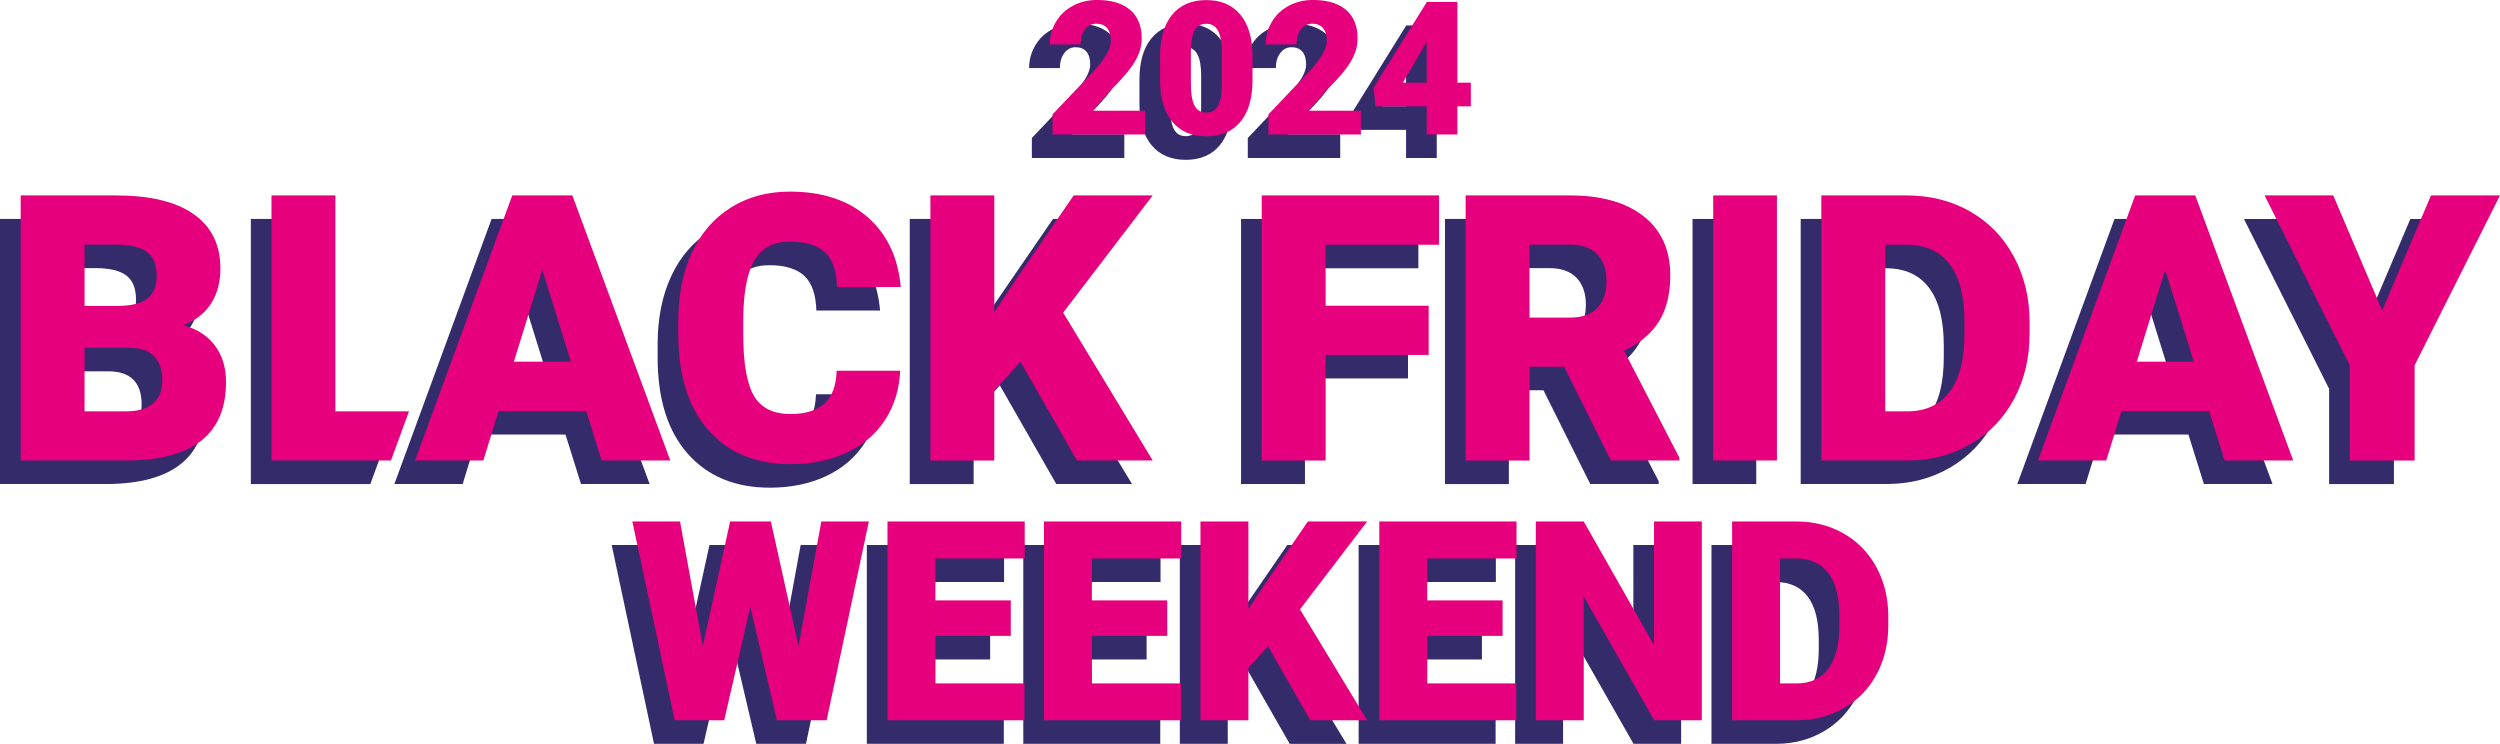
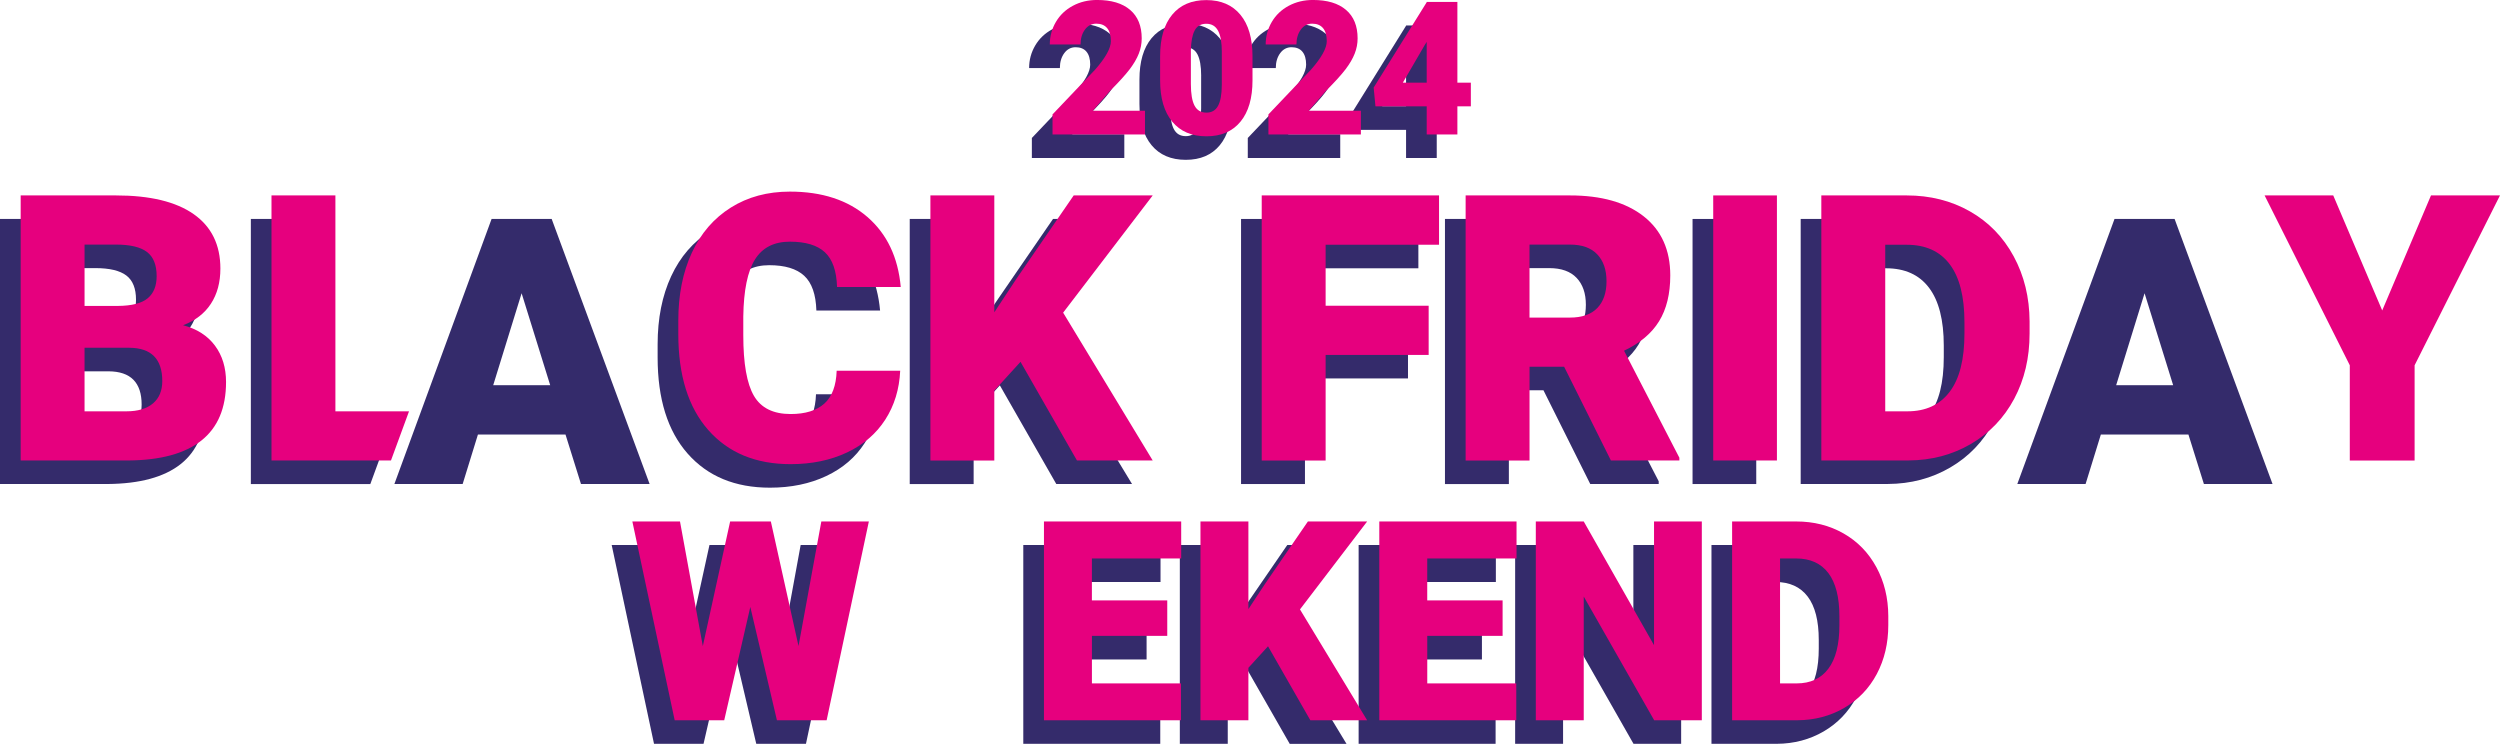
<svg xmlns="http://www.w3.org/2000/svg" version="1.1" viewBox="0 0 85.748 25.512">
  <g>
    <g id="Ebene_1">
      <g>
        <g>
          <path d="M0,16.602V7.51h3.266c1.17,0,2.059.214,2.669.643s.915,1.051.915,1.867c0,.47-.108.872-.325,1.205s-.535.579-.955.737c.475.125.839.358,1.093.699s.381.758.381,1.249c0,.891-.282,1.56-.846,2.007s-1.4.675-2.507.684H0ZM2.192,11.3h1.143c.479-.004.82-.092,1.024-.263.204-.171.306-.424.306-.758,0-.384-.11-.661-.331-.829-.221-.169-.577-.254-1.068-.254h-1.074v2.104ZM2.192,12.737v2.179h1.436c.395,0,.699-.091.912-.272s.318-.436.318-.765c0-.758-.377-1.138-1.13-1.143h-1.536Z" fill="#342b6b" />
          <path d="M19.396,14.903h-3.003l-.524,1.698h-2.342l3.334-9.091h2.061l3.359,9.091h-2.354l-.531-1.698ZM16.917,13.211h1.954l-.98-3.153-.974,3.153Z" fill="#342b6b" />
          <path d="M30.167,13.523c-.029.633-.2,1.192-.512,1.677s-.75.861-1.314,1.127-1.208.4-1.933.4c-1.195,0-2.135-.389-2.822-1.168s-1.03-1.877-1.03-3.297v-.45c0-.891.155-1.67.465-2.338s.757-1.184,1.339-1.549,1.257-.546,2.023-.546c1.103,0,1.99.29,2.66.871s1.051,1.381,1.143,2.401h-2.185c-.017-.554-.156-.951-.418-1.193s-.662-.362-1.199-.362c-.545,0-.945.204-1.199.612s-.387,1.059-.4,1.954v.643c0,.97.122,1.663.365,2.079s.663.624,1.258.624c.504,0,.889-.119,1.155-.356s.408-.614.425-1.13h2.179Z" fill="#342b6b" />
          <path d="M34.294,13.217l-.899.987v2.398h-2.192V7.51h2.192v4.009l.762-1.155,1.961-2.854h2.71l-3.072,4.021,3.072,5.07h-2.598l-1.936-3.384Z" fill="#342b6b" />
          <path d="M48.293,12.98h-3.534v3.622h-2.192V7.51h6.082v1.692h-3.89v2.092h3.534v1.686Z" fill="#342b6b" />
          <path d="M52.939,13.386h-1.186v3.216h-2.192V7.51h3.578c1.078,0,1.921.239,2.529.717.608.479.912,1.154.912,2.027,0,.632-.128,1.156-.384,1.572s-.657.753-1.202,1.01l1.898,3.671v.094h-2.348l-1.605-3.216ZM51.753,11.7h1.386c.416,0,.73-.109.94-.329.21-.219.315-.524.315-.917s-.106-.7-.318-.923-.524-.335-.937-.335h-1.386v2.504Z" fill="#342b6b" />
          <path d="M60.238,16.602h-2.185V7.51h2.185v9.091Z" fill="#342b6b" />
          <path d="M61.762,16.602V7.51h2.928c.803,0,1.526.182,2.167.546s1.142.878,1.502,1.542.542,1.408.546,2.232v.418c0,.833-.176,1.579-.528,2.238s-.847,1.176-1.486,1.549-1.352.561-2.139.565h-2.991ZM63.953,9.202v5.713h.762c.629,0,1.111-.224,1.449-.671s.506-1.112.506-1.995v-.393c0-.878-.169-1.54-.506-1.986s-.828-.668-1.474-.668h-.737Z" fill="#342b6b" />
          <path d="M75.061,14.903h-3.003l-.524,1.698h-2.342l3.334-9.091h2.061l3.359,9.091h-2.354l-.531-1.698ZM72.583,13.211h1.954l-.98-3.153-.974,3.153Z" fill="#342b6b" />
-           <path d="M80.999,11.457l1.673-3.946h2.366l-2.928,5.826v3.266h-2.223v-3.266l-2.922-5.826h2.354l1.68,3.946Z" fill="#342b6b" />
        </g>
        <g>
          <path d="M26.679,22.969l.783-4.276h1.63l-1.448,6.818h-1.705l-.913-3.887-.895,3.887h-1.699l-1.452-6.818h1.634l.783,4.276.937-4.276h1.396l.95,4.276Z" fill="#342b6b" />
-           <path d="M33.962,22.618h-2.585v1.63h3.053v1.264h-4.698v-6.818h4.707v1.269h-3.063v1.438h2.585v1.218Z" fill="#342b6b" />
          <path d="M39.328,22.618h-2.585v1.63h3.053v1.264h-4.698v-6.818h4.707v1.269h-3.063v1.438h2.585v1.218Z" fill="#342b6b" />
          <path d="M42.785,22.974l-.674.74v1.798h-1.644v-6.818h1.644v3.006l.571-.866,1.47-2.14h2.032l-2.304,3.016,2.304,3.803h-1.948l-1.452-2.538Z" fill="#342b6b" />
          <path d="M50.83,22.618h-2.585v1.63h3.053v1.264h-4.698v-6.818h4.707v1.269h-3.063v1.438h2.585v1.218Z" fill="#342b6b" />
          <path d="M57.662,25.512h-1.634l-2.416-4.243v4.243h-1.644v-6.818h1.644l2.411,4.243v-4.243h1.639v6.818Z" fill="#342b6b" />
          <path d="M58.702,25.512v-6.818h2.197c.603,0,1.144.137,1.624.41s.856.659,1.126,1.156c.271.498.407,1.056.41,1.674v.314c0,.624-.132,1.184-.395,1.679-.264.495-.636.882-1.115,1.161-.48.279-1.014.42-1.604.424h-2.244ZM60.346,19.962v4.285h.571c.471,0,.834-.168,1.086-.504.253-.335.379-.834.379-1.496v-.295c0-.659-.126-1.155-.379-1.489s-.621-.501-1.105-.501h-.553Z" fill="#342b6b" />
        </g>
        <g>
          <path d="M38.564,5.419h-3.172v-.687l1.461-1.536c.36-.41.54-.736.54-.977,0-.196-.043-.344-.128-.446s-.209-.153-.372-.153c-.16,0-.29.068-.39.204s-.15.306-.15.51h-1.055c0-.279.07-.536.209-.773s.333-.421.581-.554.524-.2.83-.2c.491,0,.869.113,1.135.34s.398.553.398.977c0,.179-.033.353-.1.523s-.17.348-.311.534-.367.436-.679.748l-.587.677h1.789v.812Z" fill="#342b6b" />
          <path d="M42.251,3.561c0,.614-.138,1.087-.414,1.421s-.664.5-1.166.5c-.506,0-.897-.168-1.174-.503s-.415-.808-.415-1.417v-.83c0-.614.138-1.087.414-1.421s.666-.5,1.169-.5.894.168,1.171.503.415.809.415,1.421v.827ZM41.199,2.596c0-.327-.043-.571-.128-.732s-.221-.242-.406-.242c-.181,0-.313.075-.395.225s-.126.377-.133.681v1.161c0,.339.043.587.128.745s.221.236.406.236c.179,0,.311-.076.396-.229s.129-.393.131-.72v-1.124Z" fill="#342b6b" />
          <path d="M45.97,5.419h-3.172v-.687l1.461-1.536c.36-.41.54-.736.54-.977,0-.196-.043-.344-.128-.446s-.209-.153-.372-.153c-.16,0-.29.068-.39.204s-.15.306-.15.51h-1.055c0-.279.07-.536.209-.773s.333-.421.581-.554.524-.2.83-.2c.491,0,.869.113,1.135.34s.398.553.398.977c0,.179-.033.353-.1.523s-.17.348-.311.534-.367.436-.679.748l-.587.677h1.789v.812Z" fill="#342b6b" />
          <path d="M49.279,3.642h.462v.812h-.462v.965h-1.052v-.965h-1.758l-.062-.643,1.82-2.928v-.009h1.052v2.769ZM47.409,3.642h.818v-1.399l-.066.106-.752,1.293Z" fill="#342b6b" />
        </g>
        <polygon points="13.32 14.916 10.795 14.916 10.795 7.51 8.604 7.51 8.604 16.602 12.702 16.602 13.32 14.916" fill="#342b6b" />
      </g>
      <g>
        <g>
          <path d="M.709,15.794V6.703h3.266c1.17,0,2.059.214,2.669.643s.915,1.051.915,1.867c0,.47-.108.872-.325,1.205s-.535.579-.955.737c.475.125.839.358,1.093.699s.381.758.381,1.249c0,.891-.282,1.56-.846,2.007s-1.4.675-2.507.684H.709ZM2.9,10.493h1.143c.479-.004.82-.092,1.024-.263.204-.171.306-.424.306-.758,0-.384-.11-.661-.331-.829-.221-.169-.577-.254-1.068-.254h-1.074v2.104ZM2.9,11.929v2.179h1.436c.395,0,.699-.091.912-.272s.318-.436.318-.765c0-.758-.377-1.138-1.13-1.143h-1.536Z" fill="#e6007e" />
-           <path d="M20.105,14.096h-3.003l-.524,1.698h-2.342l3.334-9.091h2.061l3.359,9.091h-2.354l-.531-1.698ZM17.626,12.404h1.954l-.98-3.153-.974,3.153Z" fill="#e6007e" />
          <path d="M30.876,12.716c-.029.633-.2,1.192-.512,1.677s-.75.861-1.314,1.127-1.208.4-1.933.4c-1.195,0-2.135-.389-2.822-1.168s-1.03-1.877-1.03-3.297v-.45c0-.891.155-1.67.465-2.338s.757-1.184,1.339-1.549,1.257-.546,2.023-.546c1.103,0,1.99.29,2.66.871s1.051,1.381,1.143,2.401h-2.185c-.017-.554-.156-.951-.418-1.193s-.662-.362-1.199-.362c-.545,0-.945.204-1.199.612s-.387,1.059-.4,1.954v.643c0,.97.122,1.663.365,2.079s.663.624,1.258.624c.504,0,.889-.119,1.155-.356s.408-.614.425-1.13h2.179Z" fill="#e6007e" />
          <path d="M35.003,12.41l-.899.987v2.398h-2.192V6.703h2.192v4.009l.762-1.155,1.961-2.854h2.71l-3.072,4.021,3.072,5.07h-2.598l-1.936-3.384Z" fill="#e6007e" />
          <path d="M49.002,12.173h-3.534v3.622h-2.192V6.703h6.082v1.692h-3.89v2.092h3.534v1.686Z" fill="#e6007e" />
          <path d="M53.648,12.579h-1.186v3.216h-2.192V6.703h3.578c1.078,0,1.921.239,2.529.717.608.479.912,1.154.912,2.027,0,.632-.128,1.156-.384,1.572s-.657.753-1.202,1.01l1.898,3.671v.094h-2.348l-1.605-3.216ZM52.461,10.893h1.386c.416,0,.73-.109.94-.329.21-.219.315-.524.315-.917s-.106-.7-.318-.923-.524-.335-.937-.335h-1.386v2.504Z" fill="#e6007e" />
          <path d="M60.947,15.794h-2.185V6.703h2.185v9.091Z" fill="#e6007e" />
          <path d="M62.47,15.794V6.703h2.928c.803,0,1.526.182,2.167.546s1.142.878,1.502,1.542.542,1.408.546,2.232v.418c0,.833-.176,1.579-.528,2.238s-.847,1.176-1.486,1.549-1.352.561-2.139.565h-2.991ZM64.662,8.395v5.713h.762c.629,0,1.111-.224,1.449-.671s.506-1.112.506-1.995v-.393c0-.878-.169-1.54-.506-1.986s-.828-.668-1.474-.668h-.737Z" fill="#e6007e" />
-           <path d="M75.77,14.096h-3.003l-.524,1.698h-2.342l3.334-9.091h2.061l3.359,9.091h-2.354l-.531-1.698ZM73.291,12.404h1.954l-.98-3.153-.974,3.153Z" fill="#e6007e" />
          <path d="M81.708,10.649l1.673-3.946h2.366l-2.928,5.826v3.266h-2.223v-3.266l-2.922-5.826h2.354l1.68,3.946Z" fill="#e6007e" />
        </g>
        <g>
          <path d="M27.388,22.162l.783-4.276h1.63l-1.448,6.818h-1.705l-.913-3.887-.895,3.887h-1.699l-1.452-6.818h1.634l.783,4.276.937-4.276h1.396l.95,4.276Z" fill="#e6007e" />
-           <path d="M34.67,21.81h-2.585v1.63h3.053v1.264h-4.698v-6.818h4.707v1.269h-3.063v1.438h2.585v1.218Z" fill="#e6007e" />
          <path d="M40.037,21.81h-2.585v1.63h3.053v1.264h-4.698v-6.818h4.707v1.269h-3.063v1.438h2.585v1.218Z" fill="#e6007e" />
          <path d="M43.493,22.166l-.674.74v1.798h-1.644v-6.818h1.644v3.006l.571-.866,1.47-2.14h2.032l-2.304,3.016,2.304,3.803h-1.948l-1.452-2.538Z" fill="#e6007e" />
          <path d="M51.539,21.81h-2.585v1.63h3.053v1.264h-4.698v-6.818h4.707v1.269h-3.063v1.438h2.585v1.218Z" fill="#e6007e" />
          <path d="M58.371,24.704h-1.634l-2.416-4.243v4.243h-1.644v-6.818h1.644l2.411,4.243v-4.243h1.639v6.818Z" fill="#e6007e" />
          <path d="M59.41,24.704v-6.818h2.197c.603,0,1.144.137,1.624.41s.856.659,1.126,1.156c.271.498.407,1.056.41,1.674v.314c0,.624-.132,1.184-.395,1.679-.264.495-.636.882-1.115,1.161-.48.279-1.014.42-1.604.424h-2.244ZM61.054,19.155v4.285h.571c.471,0,.834-.168,1.086-.504.253-.335.379-.834.379-1.496v-.295c0-.659-.126-1.155-.379-1.489s-.621-.501-1.105-.501h-.553Z" fill="#e6007e" />
        </g>
        <g>
          <path d="M39.273,4.611h-3.172v-.687l1.461-1.536c.36-.41.54-.736.54-.977,0-.196-.043-.344-.128-.446s-.209-.153-.372-.153c-.16,0-.29.068-.39.204s-.15.306-.15.51h-1.055c0-.279.07-.536.209-.773s.333-.421.581-.554.524-.2.83-.2c.491,0,.869.113,1.135.34s.398.553.398.977c0,.179-.033.353-.1.523s-.17.348-.311.534-.367.436-.679.748l-.587.677h1.789v.812Z" fill="#e6007e" />
          <path d="M42.96,2.754c0,.614-.138,1.087-.414,1.421s-.664.5-1.166.5c-.506,0-.897-.168-1.174-.503s-.415-.808-.415-1.417v-.83c0-.614.138-1.087.414-1.421S40.87.003,41.374.003s.894.168,1.171.503.415.809.415,1.421v.827ZM41.908,1.789c0-.327-.043-.571-.128-.732s-.221-.242-.406-.242c-.181,0-.313.075-.395.225s-.126.377-.133.681v1.161c0,.339.043.587.128.745s.221.236.406.236c.179,0,.311-.076.396-.229s.129-.393.131-.72v-1.124Z" fill="#e6007e" />
          <path d="M46.678,4.611h-3.172v-.687l1.461-1.536c.36-.41.54-.736.54-.977,0-.196-.043-.344-.128-.446s-.209-.153-.372-.153c-.16,0-.29.068-.39.204s-.15.306-.15.51h-1.055c0-.279.07-.536.209-.773s.333-.421.581-.554.524-.2.83-.2c.491,0,.869.113,1.135.34s.398.553.398.977c0,.179-.033.353-.1.523s-.17.348-.311.534-.367.436-.679.748l-.587.677h1.789v.812Z" fill="#e6007e" />
          <path d="M49.987,2.835h.462v.812h-.462v.965h-1.052v-.965h-1.758l-.062-.643,1.82-2.928v-.009h1.052v2.769ZM48.117,2.835h.818v-1.399l-.066.106-.752,1.293Z" fill="#e6007e" />
        </g>
        <polygon points="14.029 14.108 11.504 14.108 11.504 6.703 9.312 6.703 9.312 15.794 13.41 15.794 14.029 14.108" fill="#e6007e" />
      </g>
    </g>
  </g>
</svg>